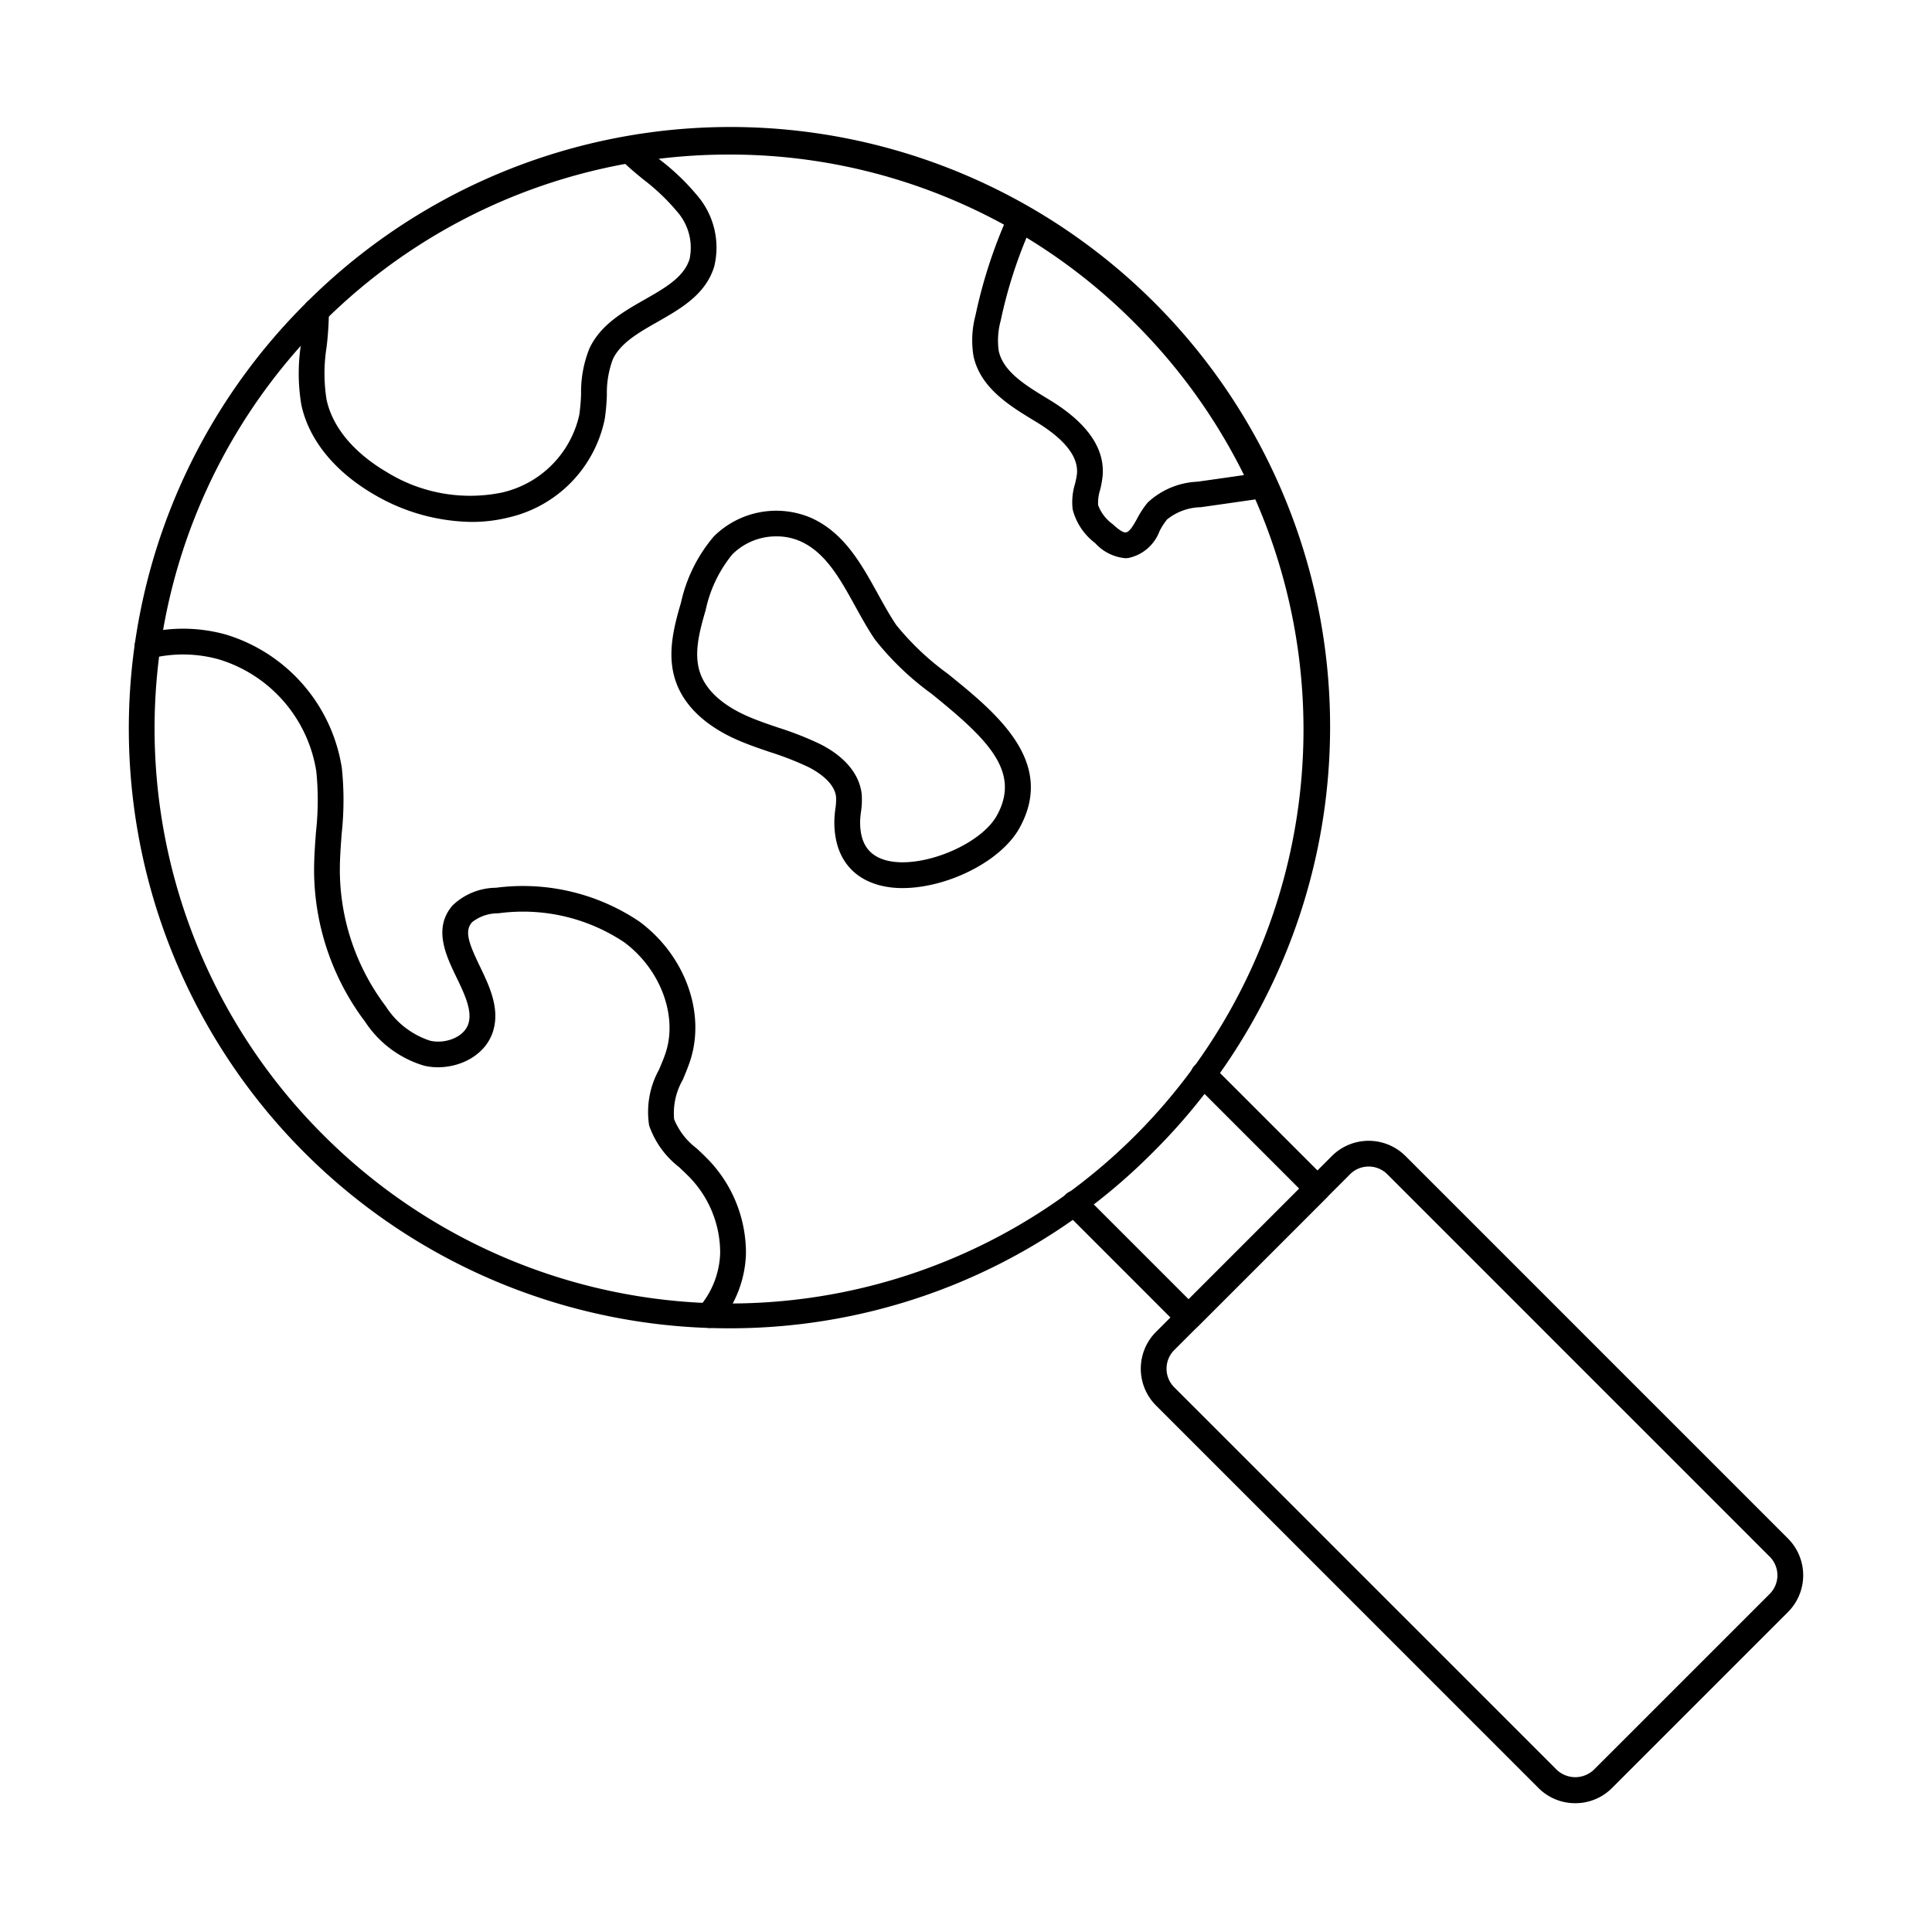
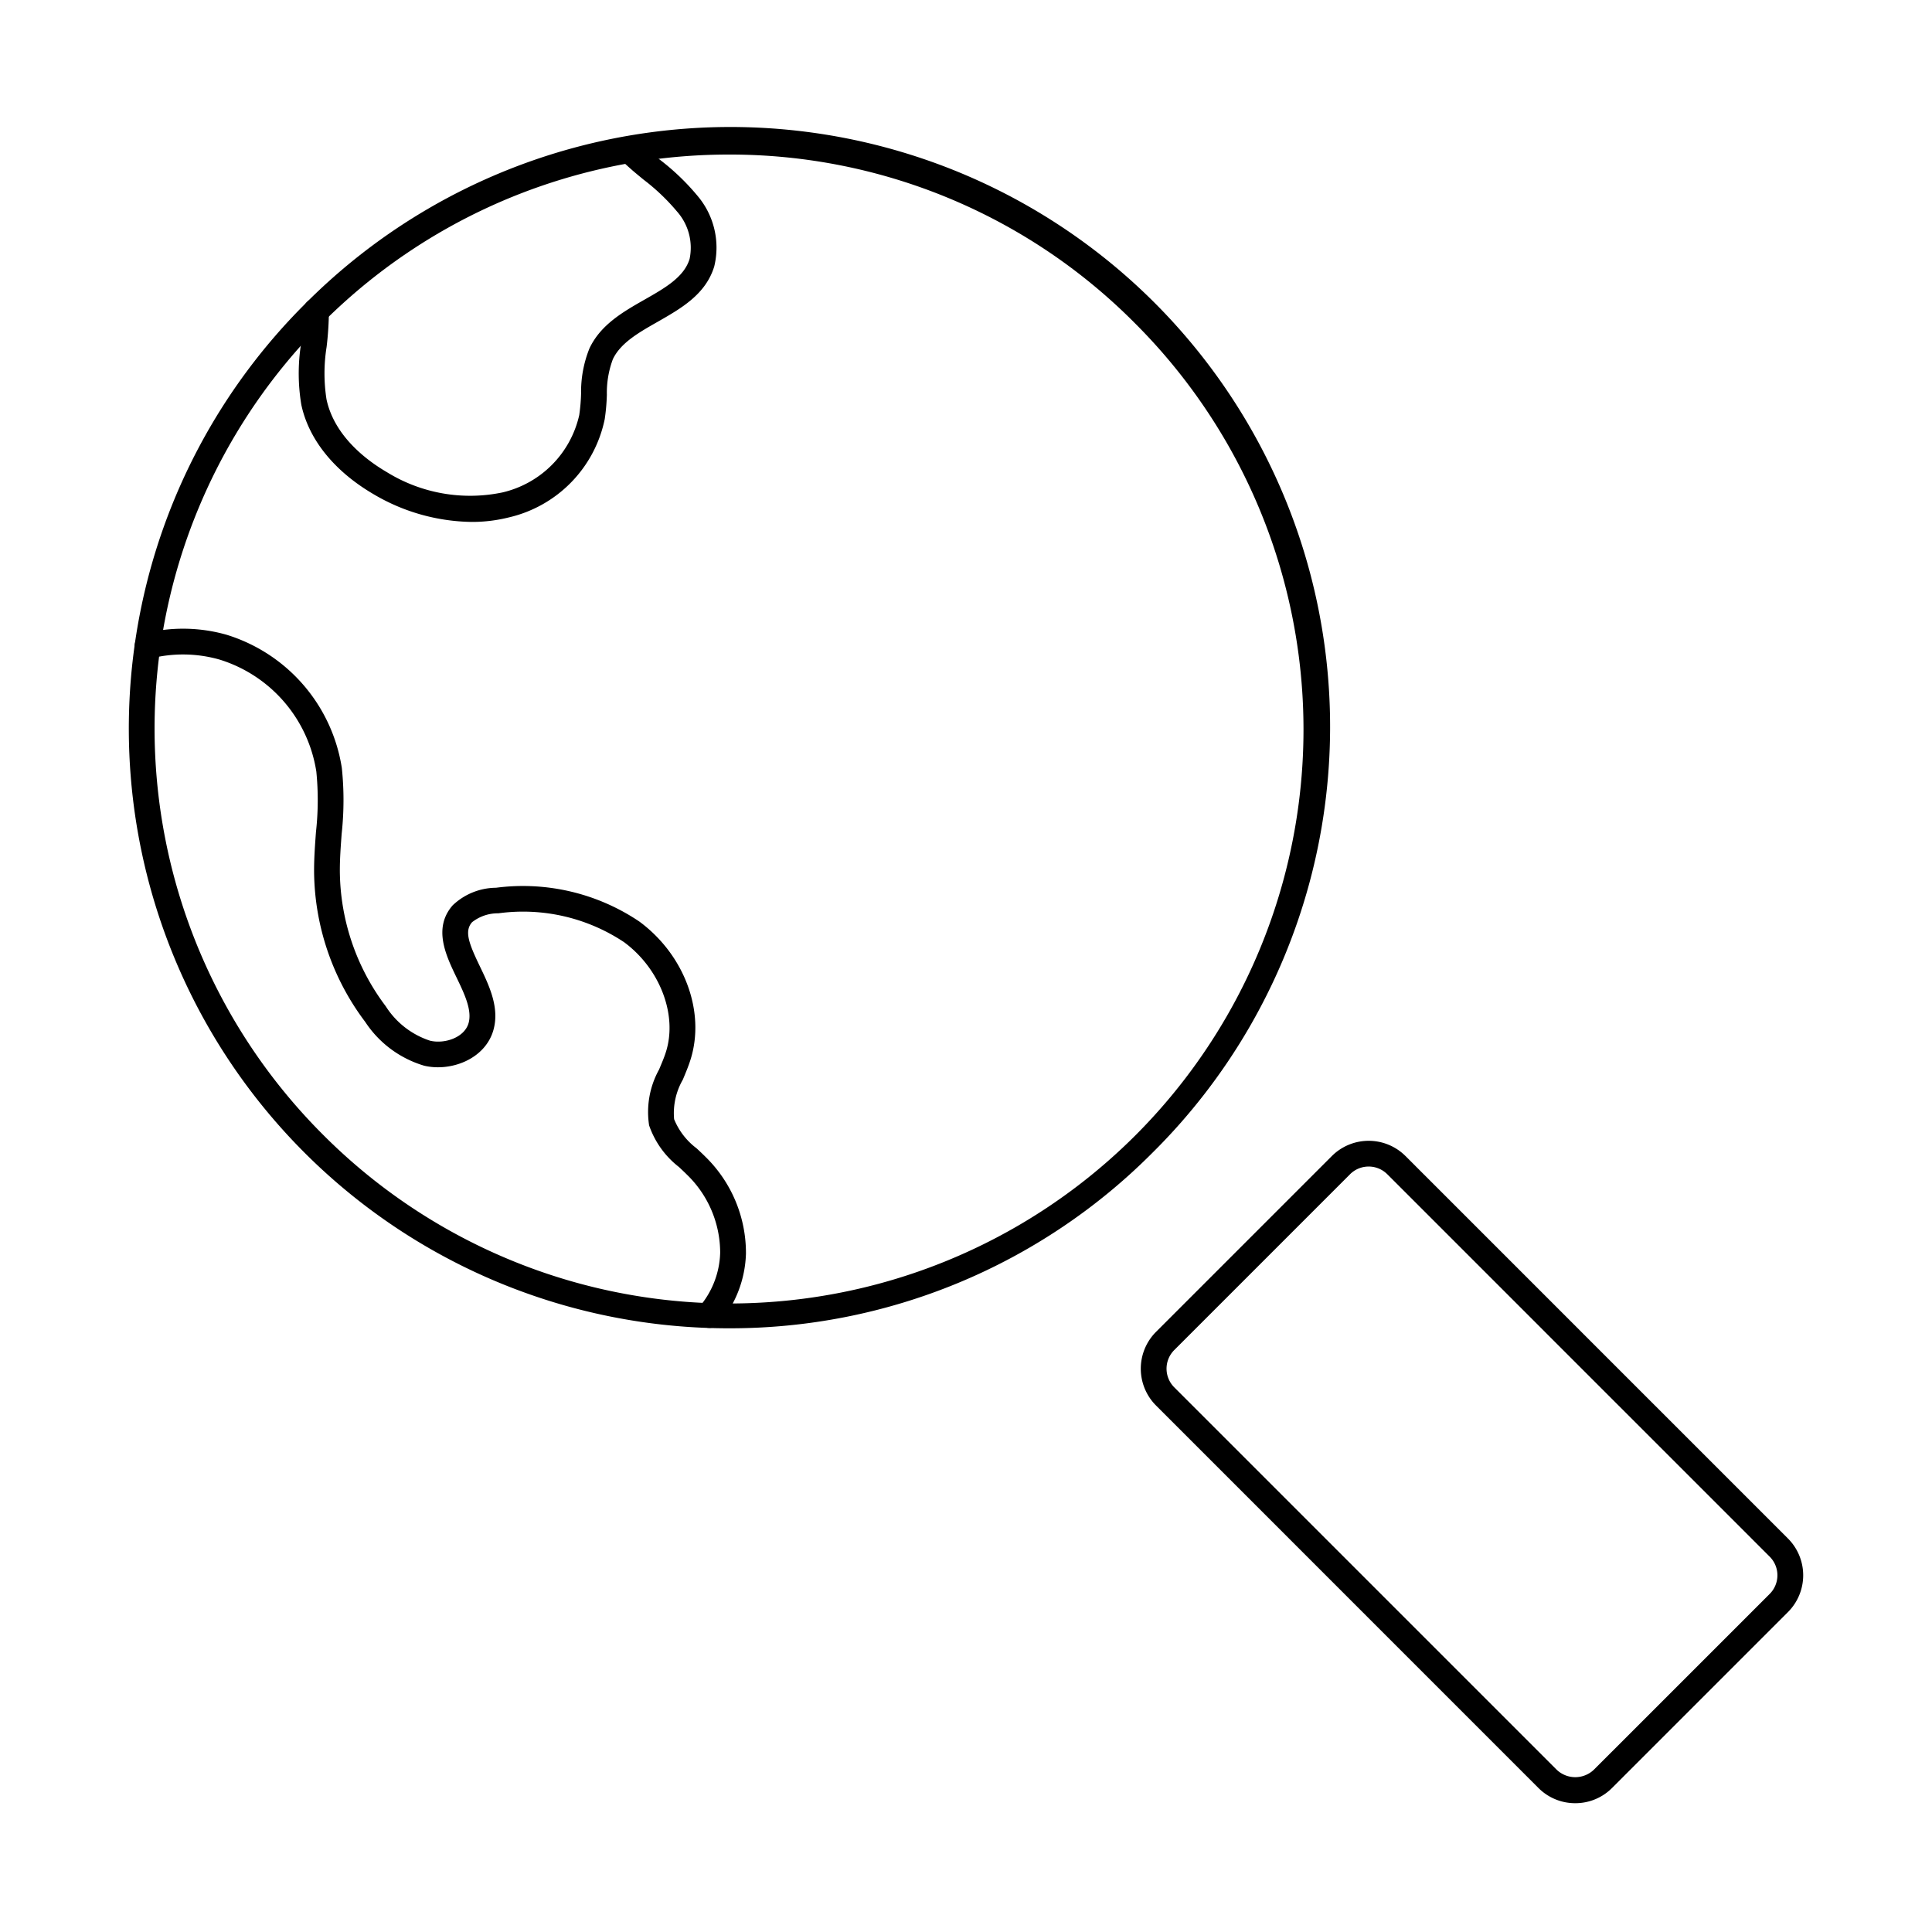
<svg xmlns="http://www.w3.org/2000/svg" data-name="Layer 1" width="512" viewBox="0 0 150 150" height="512" id="Layer_1">
  <path d="m56.565 103.128a46.562 46.562 0 0 1 -32.924-79.488 46.562 46.562 0 1 1 65.848 65.848 46.255 46.255 0 0 1 -32.924 13.64zm0-91.128a44.562 44.562 0 0 0 -31.51 76.074 44.562 44.562 0 1 0 63.02-63.02 44.27 44.27 0 0 0 -31.51-13.054z" />
  <path d="m55.071 103.1a1 1 0 0 1 -.757-1.654 6.773 6.773 0 0 0 1.6-4.169 8.441 8.441 0 0 0 -2.572-6.069c-.2-.2-.414-.4-.626-.6a6.947 6.947 0 0 1 -2.319-3.234 6.8 6.8 0 0 1 .774-4.337c.2-.481.4-.937.537-1.383.9-2.873-.472-6.45-3.26-8.507a14.162 14.162 0 0 0 -9.755-2.238 3.236 3.236 0 0 0 -2.045.694c-.6.691-.262 1.615.605 3.414.731 1.52 1.561 3.242 1.043 5-.663 2.234-3.314 3.208-5.359 2.725a8.3 8.3 0 0 1 -4.58-3.4 19.624 19.624 0 0 1 -3.971-11.636c-.007-1.053.071-2.1.146-3.117a22.329 22.329 0 0 0 .028-4.684 10.845 10.845 0 0 0 -7.529-8.7 10.341 10.341 0 0 0 -5.338-.08 1 1 0 0 1 -.474-1.944 12.359 12.359 0 0 1 6.368.1 12.9 12.9 0 0 1 8.953 10.345 24.118 24.118 0 0 1 -.013 5.105c-.076 1.021-.147 1.985-.141 2.954a17.615 17.615 0 0 0 3.563 10.441 6.451 6.451 0 0 0 3.443 2.674c1.138.27 2.656-.247 2.982-1.347.3-1.013-.324-2.307-.927-3.559-.824-1.71-1.849-3.838-.3-5.606a4.936 4.936 0 0 1 3.362-1.363 16.176 16.176 0 0 1 11.126 2.621c3.509 2.587 5.145 6.993 3.98 10.715-.169.539-.39 1.06-.6 1.564a5.211 5.211 0 0 0 -.677 3.068 5.355 5.355 0 0 0 1.743 2.261c.231.214.459.428.677.646a10.449 10.449 0 0 1 3.158 7.534 8.809 8.809 0 0 1 -2.082 5.425 1 1 0 0 1 -.763.341z" />
-   <path d="m70.08 68.95a6.937 6.937 0 0 1 -1.8-.22c-2.308-.619-3.55-2.411-3.5-5.046a8.821 8.821 0 0 1 .077-.887 4.531 4.531 0 0 0 .055-.917c-.116-1.186-1.547-2.025-2.157-2.329a23.339 23.339 0 0 0 -2.967-1.158c-.85-.289-1.729-.588-2.583-.965-1.733-.764-3.968-2.184-4.767-4.607-.657-1.99-.148-4.063.429-6.015a11.869 11.869 0 0 1 2.554-5.159 6.885 6.885 0 0 1 7.579-1.428c2.544 1.157 3.871 3.56 5.155 5.885.476.86.924 1.672 1.431 2.422a20.987 20.987 0 0 0 4 3.785c3.75 3.034 8.417 6.809 5.574 11.963-1.454 2.634-5.66 4.675-9.08 4.676zm-9.8-27.307a4.814 4.814 0 0 0 -3.424 1.4 10.134 10.134 0 0 0 -2.069 4.33c-.508 1.718-.924 3.379-.447 4.823.568 1.725 2.311 2.8 3.674 3.4.774.341 1.574.613 2.42.9a25.114 25.114 0 0 1 3.217 1.263c1.947.973 3.1 2.368 3.253 3.926a6.168 6.168 0 0 1 -.059 1.355 6.25 6.25 0 0 0 -.063.68c-.034 1.7.625 2.7 2.015 3.075 2.67.715 7.332-1.177 8.605-3.489 1.893-3.432-.783-5.967-5.08-9.444a22.054 22.054 0 0 1 -4.4-4.221c-.556-.824-1.048-1.714-1.524-2.575-1.177-2.133-2.291-4.148-4.232-5.031a4.558 4.558 0 0 0 -1.883-.392z" />
  <path d="m36.612 40.522a15.334 15.334 0 0 1 -7.594-2.144c-3.051-1.78-5.047-4.249-5.623-6.952a14.746 14.746 0 0 1 -.028-4.691 22.651 22.651 0 0 0 .169-2.566 1 1 0 0 1 .989-1.011h.011a1 1 0 0 1 1 .989 24.694 24.694 0 0 1 -.179 2.792 13.014 13.014 0 0 0 -.007 4.066c.618 2.9 3.193 4.78 4.672 5.644a12.3 12.3 0 0 0 8.987 1.584 7.962 7.962 0 0 0 5.965-6.015 14.6 14.6 0 0 0 .141-1.657 9.037 9.037 0 0 1 .653-3.519c.875-1.843 2.611-2.831 4.29-3.788 1.568-.893 3.05-1.736 3.482-3.149a4.242 4.242 0 0 0 -.984-3.692 16.075 16.075 0 0 0 -2.585-2.462c-.294-.241-.588-.483-.877-.73-.318-.282-.619-.551-.923-.837a1 1 0 0 1 1.373-1.455c.288.272.576.528.864.784.265.226.549.461.833.694a17.864 17.864 0 0 1 2.9 2.782 6.212 6.212 0 0 1 1.312 5.5c-.663 2.169-2.564 3.252-4.4 4.3-1.476.84-2.868 1.634-3.471 2.9a7.465 7.465 0 0 0 -.465 2.762 16.041 16.041 0 0 1 -.166 1.889 9.876 9.876 0 0 1 -7.451 7.633 11.75 11.75 0 0 1 -2.888.349z" />
-   <path d="m87.368 43.339a3.592 3.592 0 0 1 -2.339-1.172 4.764 4.764 0 0 1 -1.746-2.608 4.818 4.818 0 0 1 .175-1.973 5.843 5.843 0 0 0 .158-.816c.111-1.316-.953-2.666-3.16-4.01l-.144-.087c-1.871-1.135-4.2-2.546-4.729-5.023a7.553 7.553 0 0 1 .155-3.171 38.214 38.214 0 0 1 2.578-7.866 1 1 0 0 1 1.823.823 36.289 36.289 0 0 0 -2.445 7.46 5.819 5.819 0 0 0 -.154 2.342c.348 1.626 2.107 2.693 3.809 3.725l.146.089c2.909 1.771 4.293 3.753 4.113 5.887a7.384 7.384 0 0 1 -.2 1.113 3.229 3.229 0 0 0 -.149 1.169 3.181 3.181 0 0 0 1.127 1.471c.19.178.744.683 1.021.645s.53-.441.877-1.067a7.1 7.1 0 0 1 .819-1.249 6.033 6.033 0 0 1 3.851-1.621c1.634-.226 3.259-.461 4.885-.7l.211.98.074 1q-2.443.352-4.895.7a4.3 4.3 0 0 0 -2.625.956 5.478 5.478 0 0 0 -.577.9 3.3 3.3 0 0 1 -2.418 2.086 2.188 2.188 0 0 1 -.241.017z" />
-   <path d="m92.285 103.288a1 1 0 0 1 -.707-.293l-8.878-8.881a1 1 0 0 1 1.411-1.414l8.174 8.174 8.587-8.588-8.172-8.174a1 1 0 0 1 1.412-1.412l8.881 8.881a1 1 0 0 1 0 1.414l-10 10a1 1 0 0 1 -.708.293z" />
  <path d="m122.3 140a4.018 4.018 0 0 1 -2.859-1.185l-29.688-29.692a4.047 4.047 0 0 1 0-5.717l13.652-13.652a4.047 4.047 0 0 1 5.717 0l29.692 29.692a4.041 4.041 0 0 1 0 5.718l-13.652 13.651a4.013 4.013 0 0 1 -2.862 1.185zm-16.04-49.43a2.039 2.039 0 0 0 -1.445.6l-13.648 13.65a2.046 2.046 0 0 0 0 2.889l29.692 29.691a2.091 2.091 0 0 0 2.889 0l13.652-13.65a2.045 2.045 0 0 0 0-2.89l-29.692-29.692a2.037 2.037 0 0 0 -1.444-.598z" />
</svg>